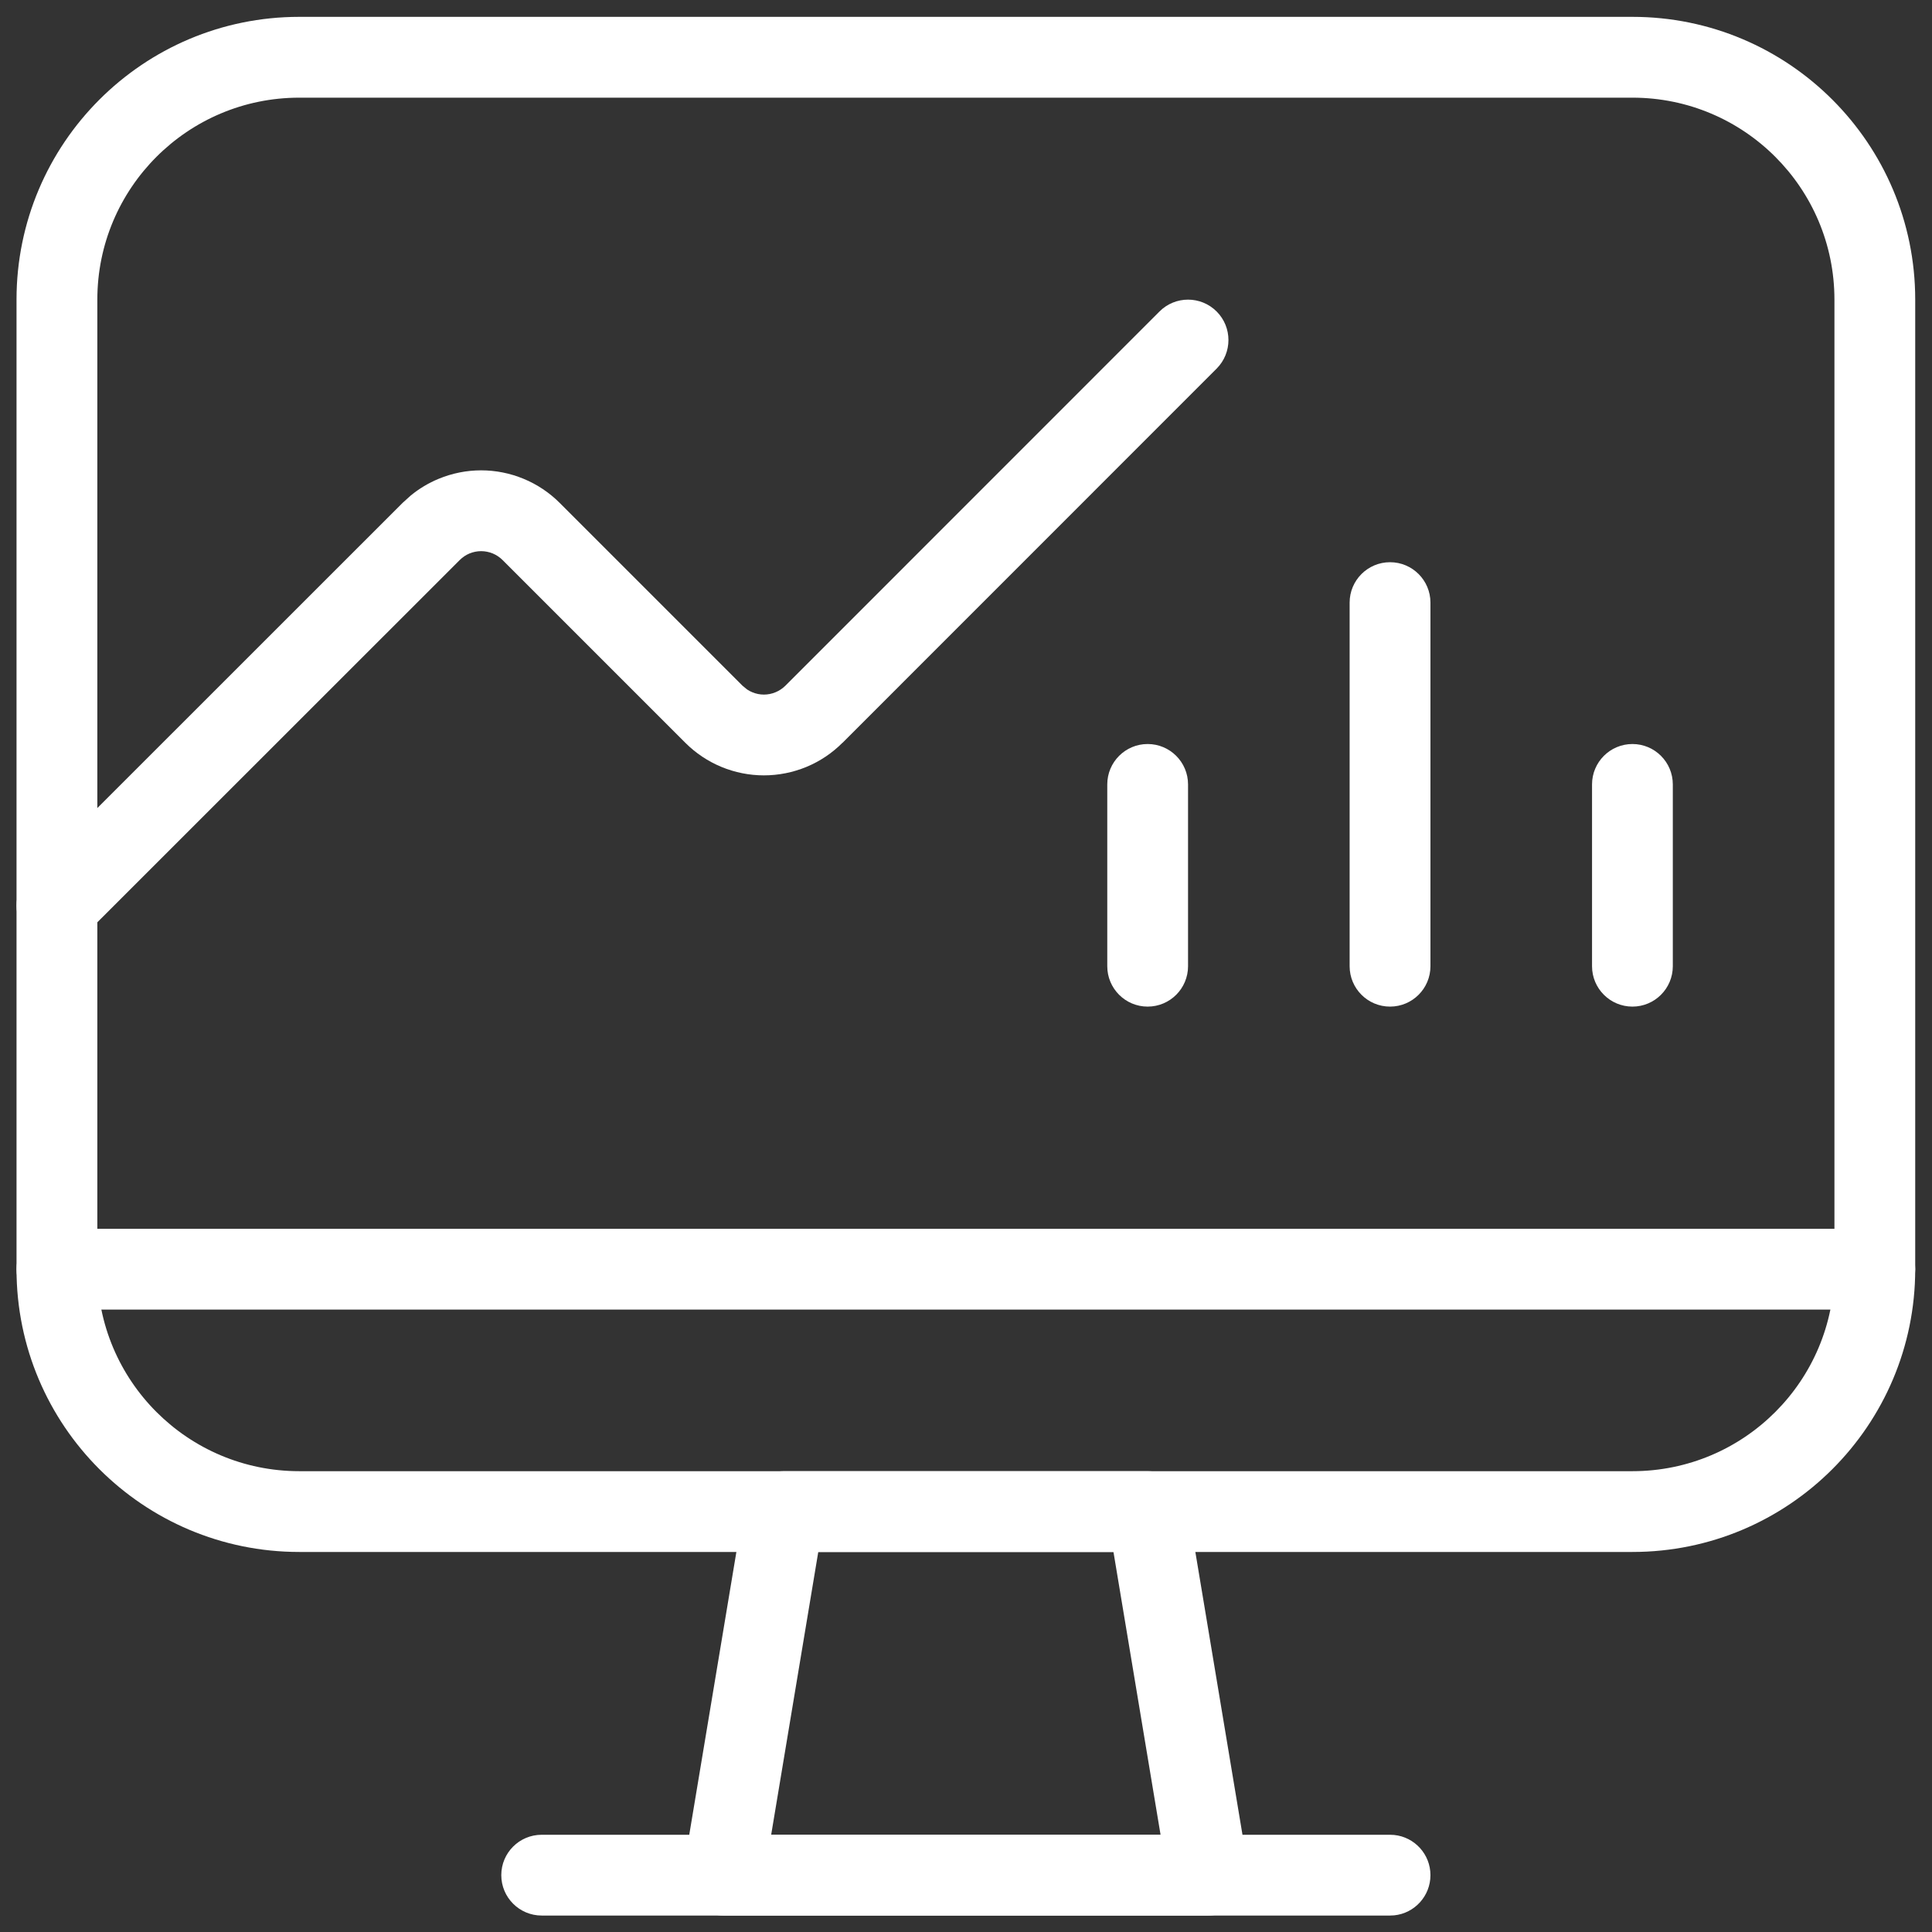
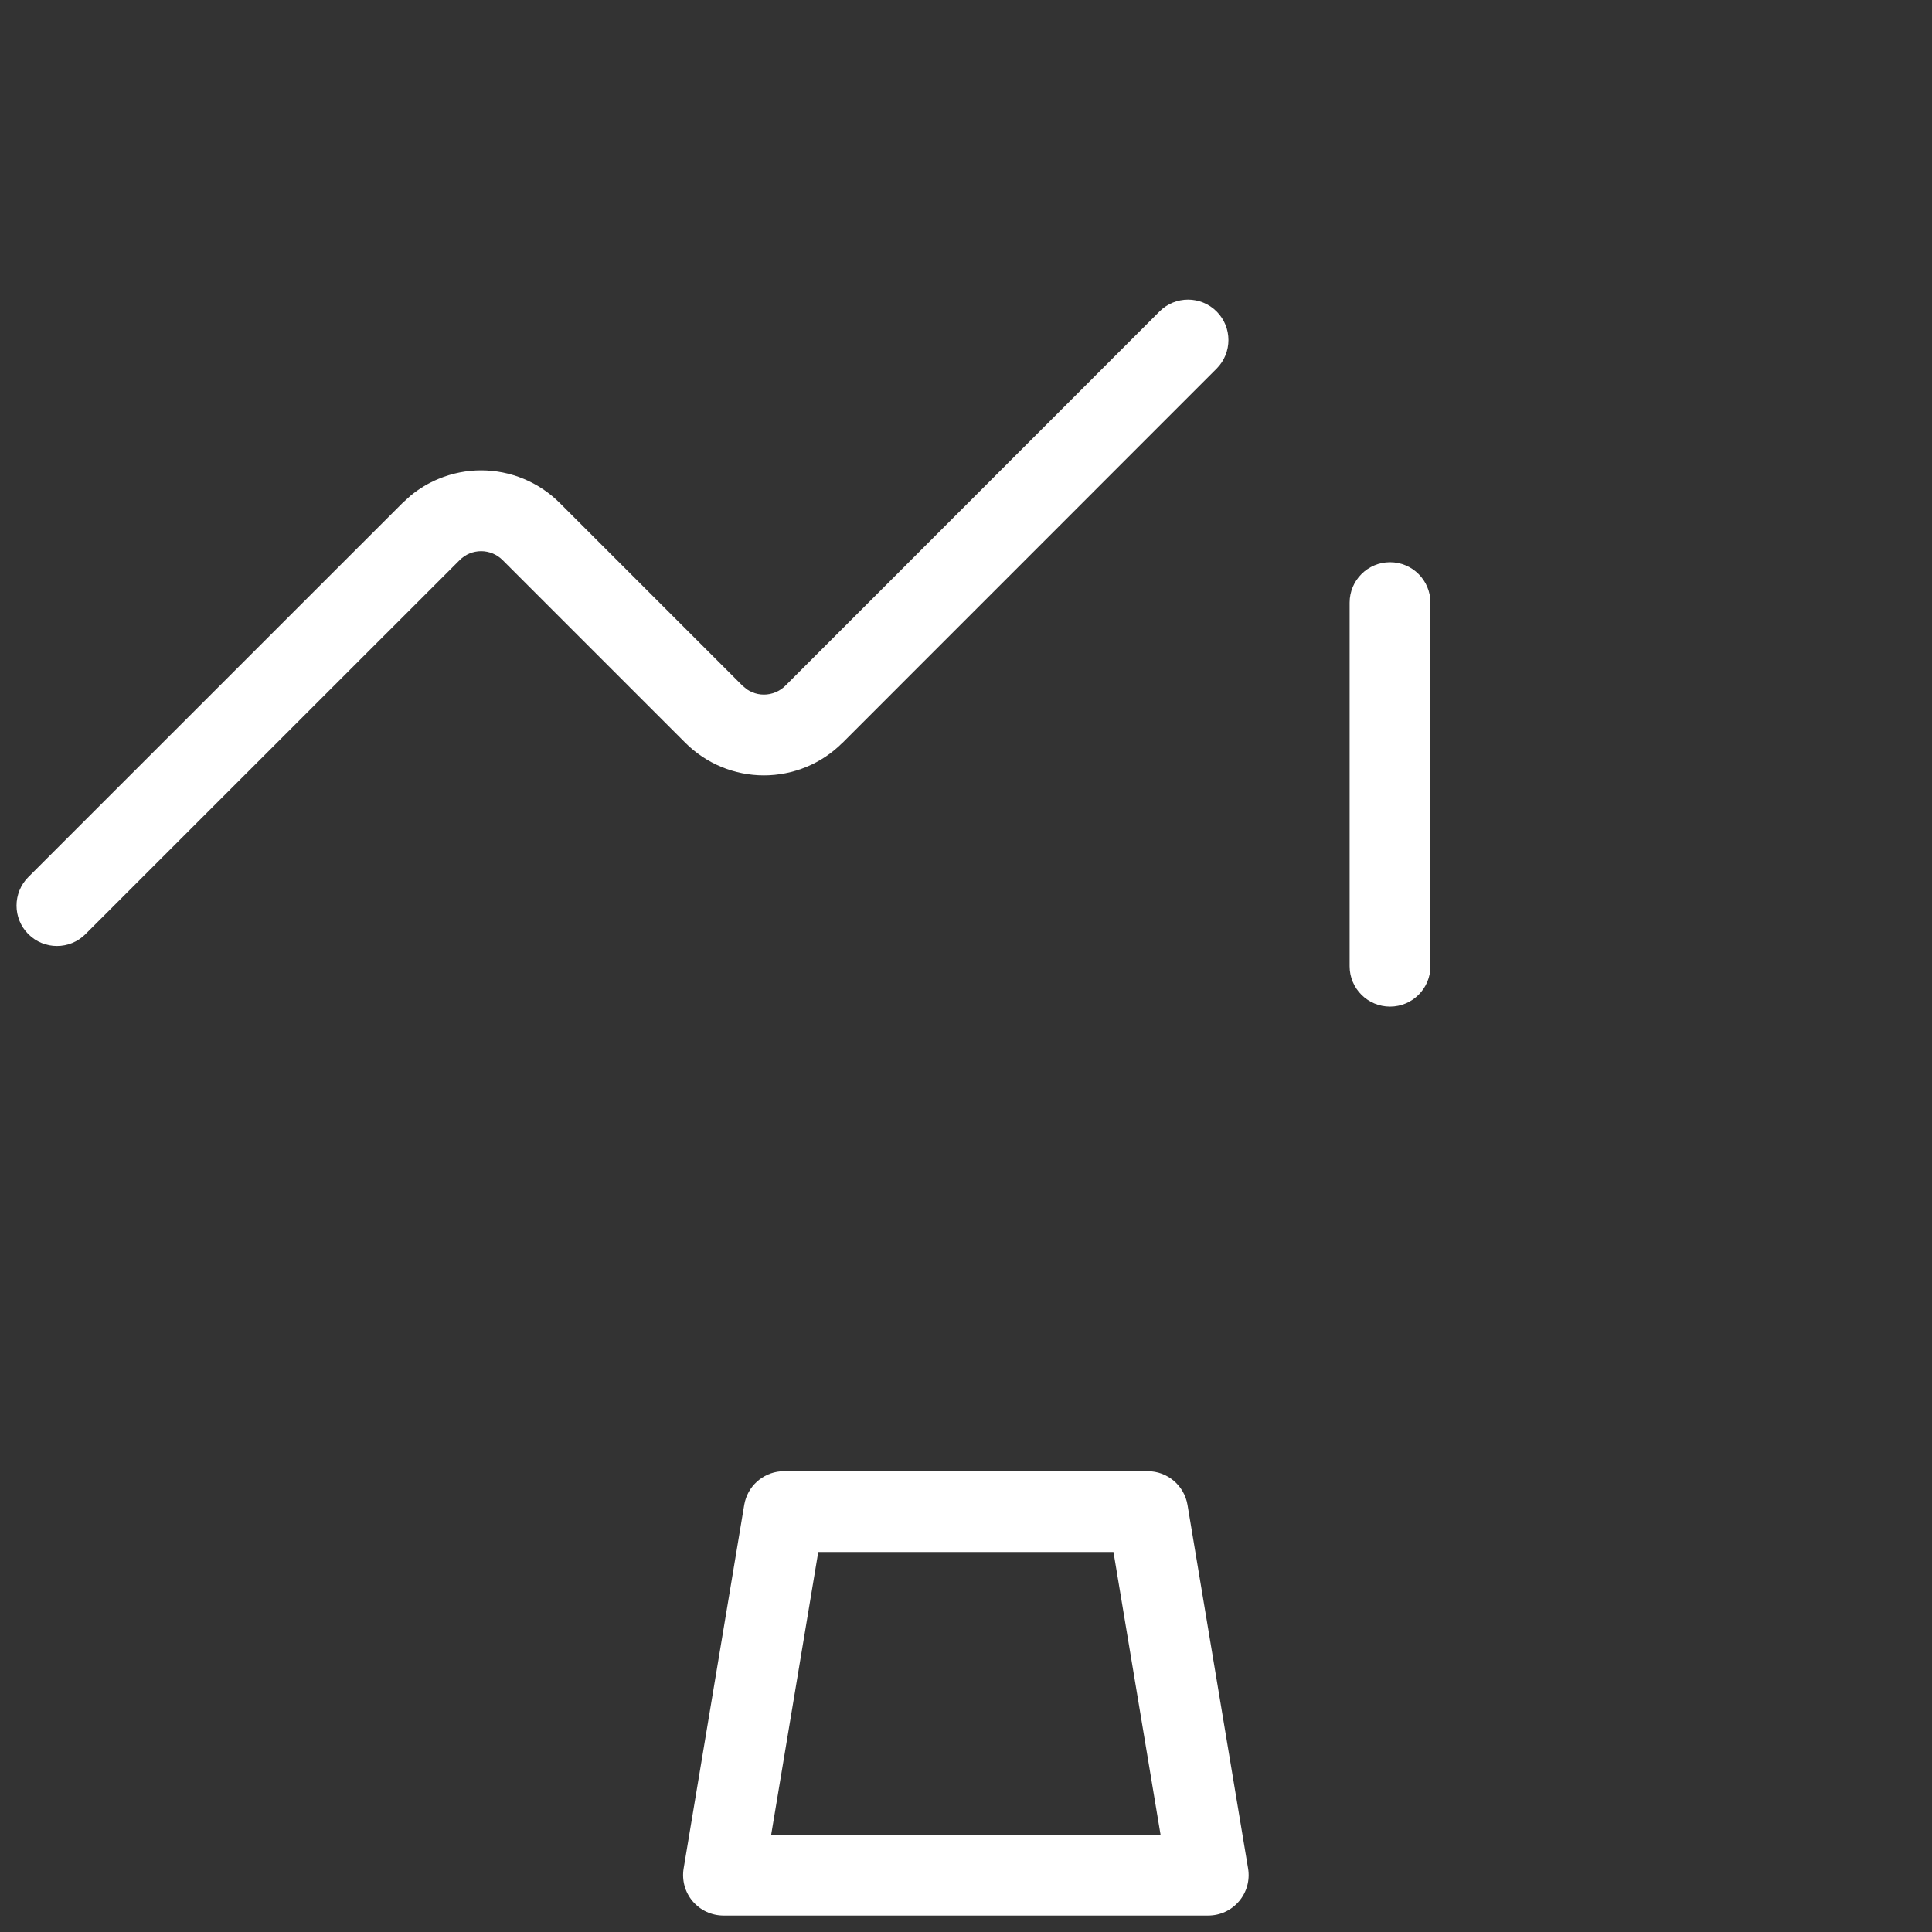
<svg xmlns="http://www.w3.org/2000/svg" width="58" height="58" viewBox="0 0 58 58" fill="none">
  <rect x="0" y="0" width="58" height="58" fill="#333333" stroke="none" />
  <path d="M34.453 44.166C35.046 44.166 35.552 44.595 35.65 45.179L37.469 56.094C37.527 56.446 37.428 56.806 37.197 57.077C36.967 57.349 36.629 57.506 36.273 57.506H21.719C21.363 57.506 21.025 57.349 20.794 57.077C20.564 56.806 20.465 56.446 20.523 56.094L22.342 45.179L22.365 45.072C22.503 44.542 22.983 44.166 23.538 44.166H34.453ZM23.151 55.081H34.841L33.427 46.591H24.565L23.151 55.081Z" fill="white" />
-   <path d="M41.73 55.081L41.855 55.087C42.466 55.149 42.943 55.666 42.943 56.293C42.943 56.921 42.466 57.438 41.855 57.5L41.73 57.506H16.262C15.592 57.506 15.049 56.963 15.049 56.293C15.049 55.623 15.592 55.081 16.262 55.081H41.73Z" fill="white" />
-   <path d="M55.071 8.995C55.071 5.646 52.356 2.932 49.007 2.932H8.985C5.636 2.932 2.922 5.646 2.922 8.995V38.102C2.922 41.451 5.636 44.166 8.985 44.166H49.007C52.356 44.166 55.071 41.451 55.071 38.102V8.995ZM57.496 38.102C57.496 42.79 53.695 46.591 49.007 46.591H8.985C4.297 46.591 0.496 42.79 0.496 38.102V8.995C0.496 4.307 4.297 0.506 8.985 0.506H49.007C53.695 0.506 57.496 4.307 57.496 8.995V38.102Z" fill="white" />
  <path d="M34.809 9.351C35.282 8.877 36.05 8.877 36.524 9.351C36.997 9.824 36.997 10.592 36.524 11.066L25.293 22.3L25.291 22.299C24.982 22.609 24.615 22.855 24.21 23.023C23.805 23.19 23.371 23.277 22.933 23.277C22.495 23.277 22.061 23.19 21.657 23.023C21.252 22.855 20.885 22.61 20.575 22.3L15.088 16.813C15.004 16.729 14.902 16.661 14.792 16.615C14.682 16.57 14.563 16.546 14.444 16.546C14.325 16.546 14.206 16.57 14.096 16.615C13.985 16.661 13.885 16.729 13.801 16.813L2.566 28.044C2.093 28.518 1.325 28.518 0.851 28.044C0.378 27.571 0.378 26.803 0.851 26.329L12.085 15.098L12.328 14.878C12.581 14.67 12.864 14.5 13.167 14.375C13.572 14.207 14.006 14.12 14.444 14.12C14.882 14.12 15.316 14.207 15.721 14.375C16.125 14.542 16.493 14.788 16.803 15.098L22.29 20.585L22.428 20.698C22.477 20.731 22.53 20.759 22.585 20.782C22.695 20.828 22.814 20.852 22.933 20.852C23.053 20.852 23.171 20.828 23.282 20.782C23.392 20.736 23.493 20.67 23.578 20.585L34.809 9.351Z" fill="white" />
-   <path d="M56.283 36.889C56.953 36.889 57.496 37.432 57.496 38.102C57.496 38.772 56.953 39.315 56.283 39.315H1.709C1.039 39.315 0.496 38.772 0.496 38.102C0.496 37.432 1.039 36.889 1.709 36.889H56.283Z" fill="white" />
-   <path d="M33.241 29.006V23.549C33.241 22.879 33.784 22.336 34.453 22.336C35.123 22.336 35.666 22.879 35.666 23.549V29.006C35.666 29.676 35.123 30.219 34.453 30.219C33.784 30.219 33.241 29.676 33.241 29.006Z" fill="white" />
-   <path d="M47.794 29.006V23.549C47.794 22.879 48.337 22.336 49.007 22.336C49.676 22.336 50.219 22.879 50.219 23.549V29.006C50.219 29.676 49.676 30.219 49.007 30.219C48.337 30.219 47.794 29.676 47.794 29.006Z" fill="white" />
  <path d="M40.517 29.006V18.091C40.517 17.421 41.06 16.878 41.73 16.878C42.4 16.878 42.943 17.421 42.943 18.091V29.006C42.943 29.676 42.4 30.219 41.73 30.219C41.06 30.219 40.517 29.676 40.517 29.006Z" fill="white" />
</svg>